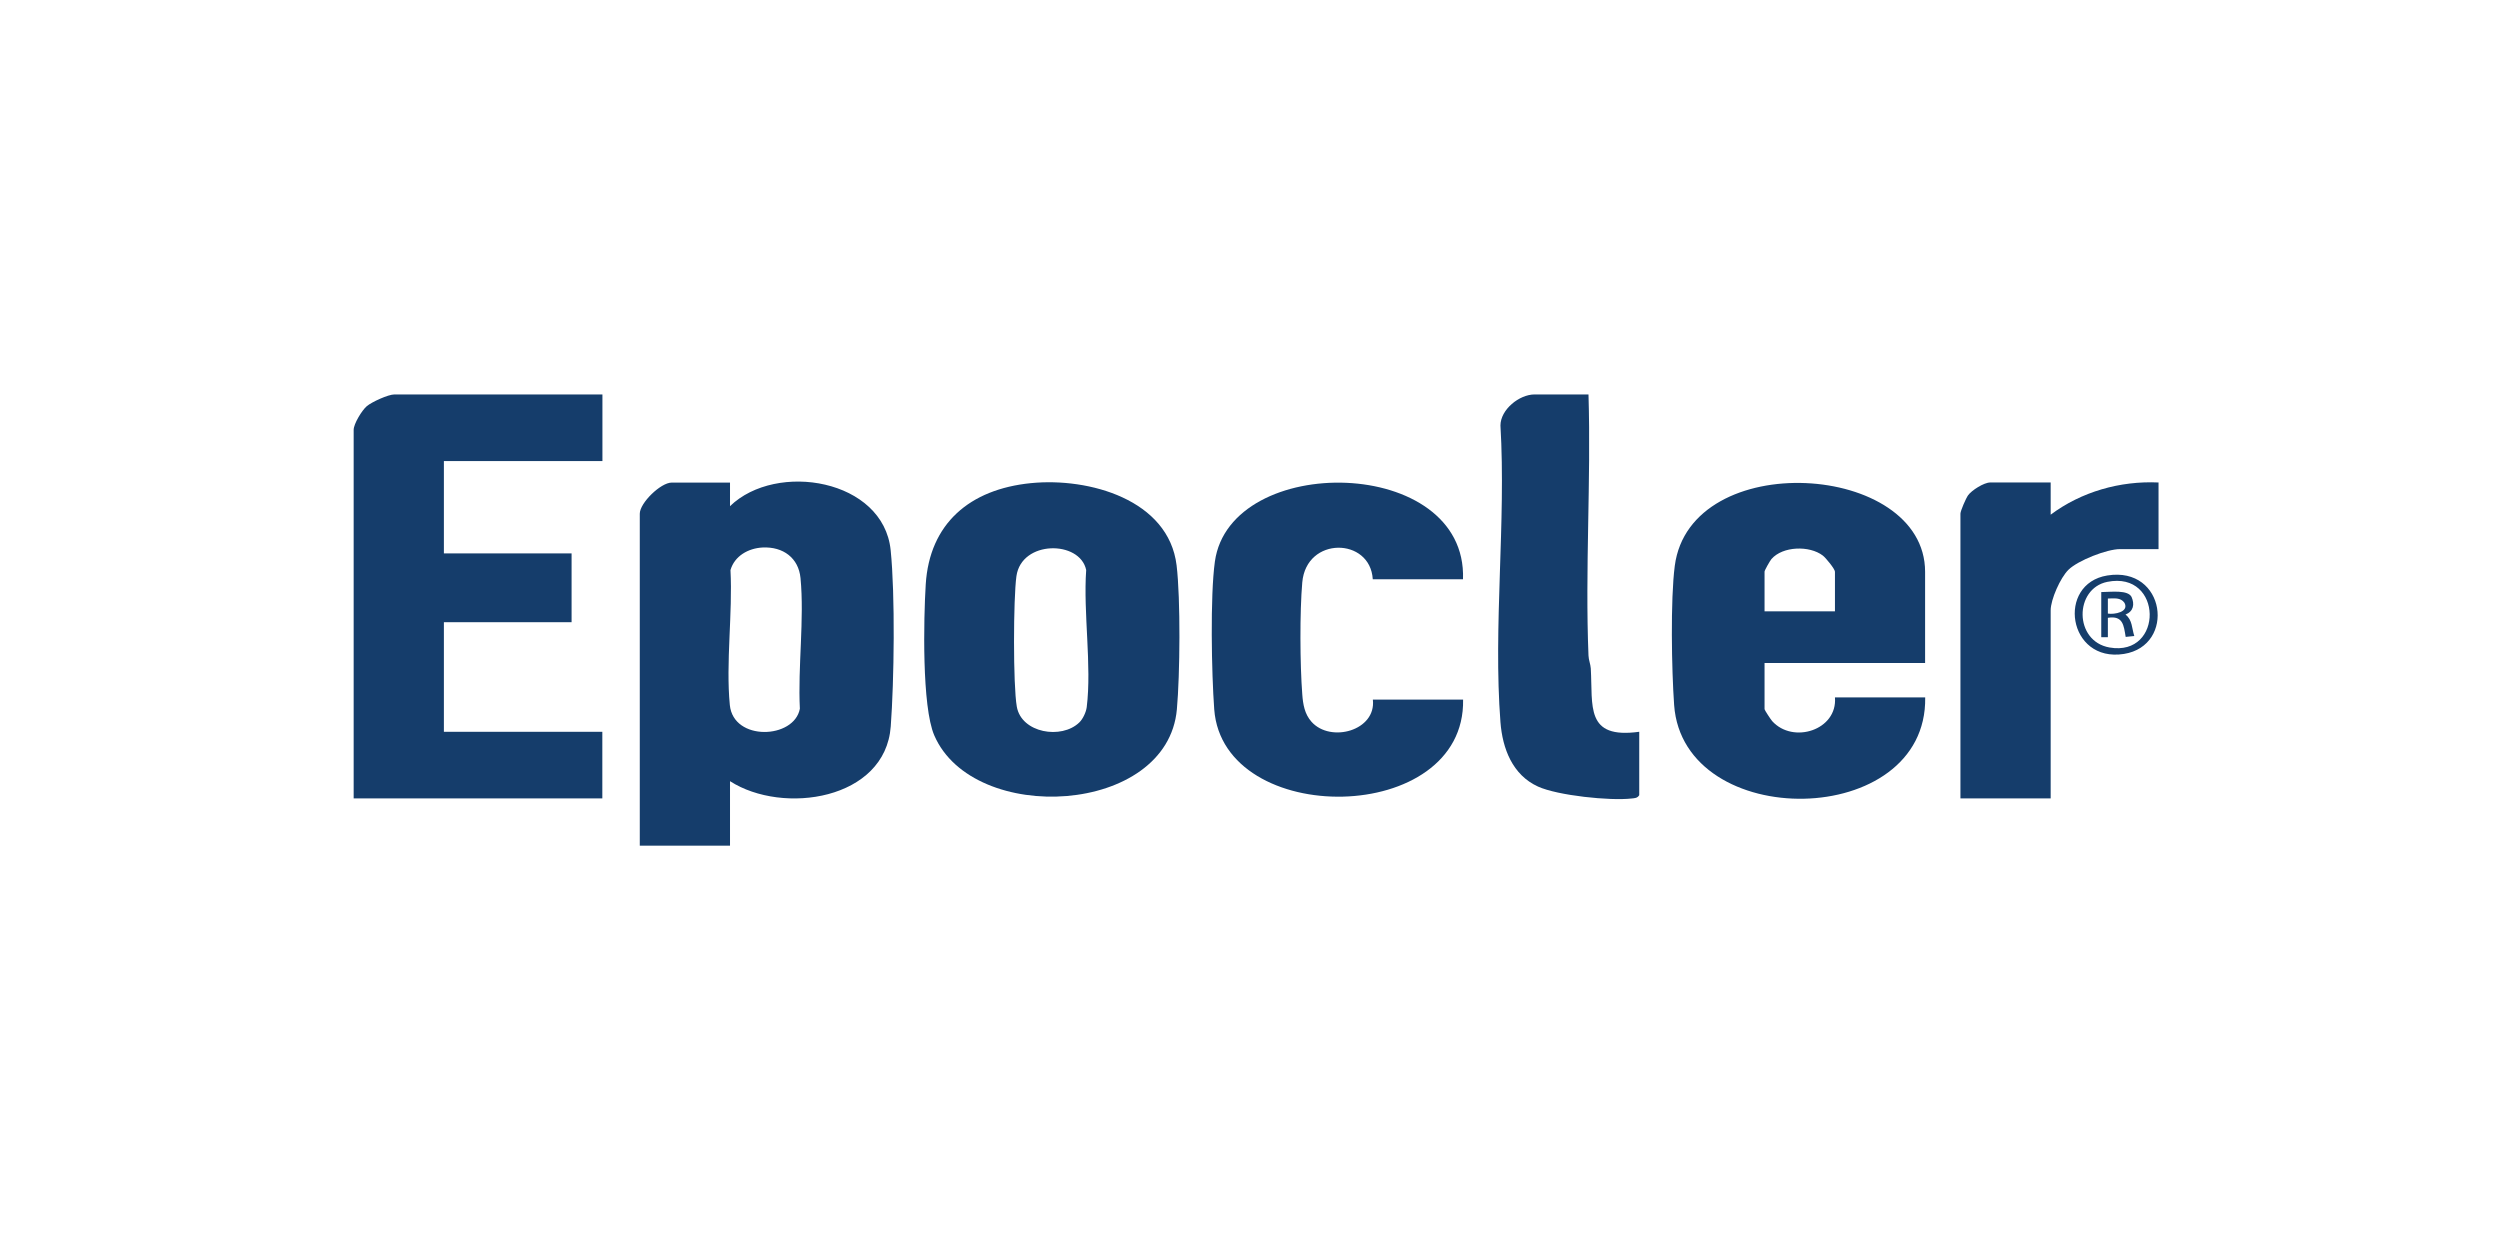
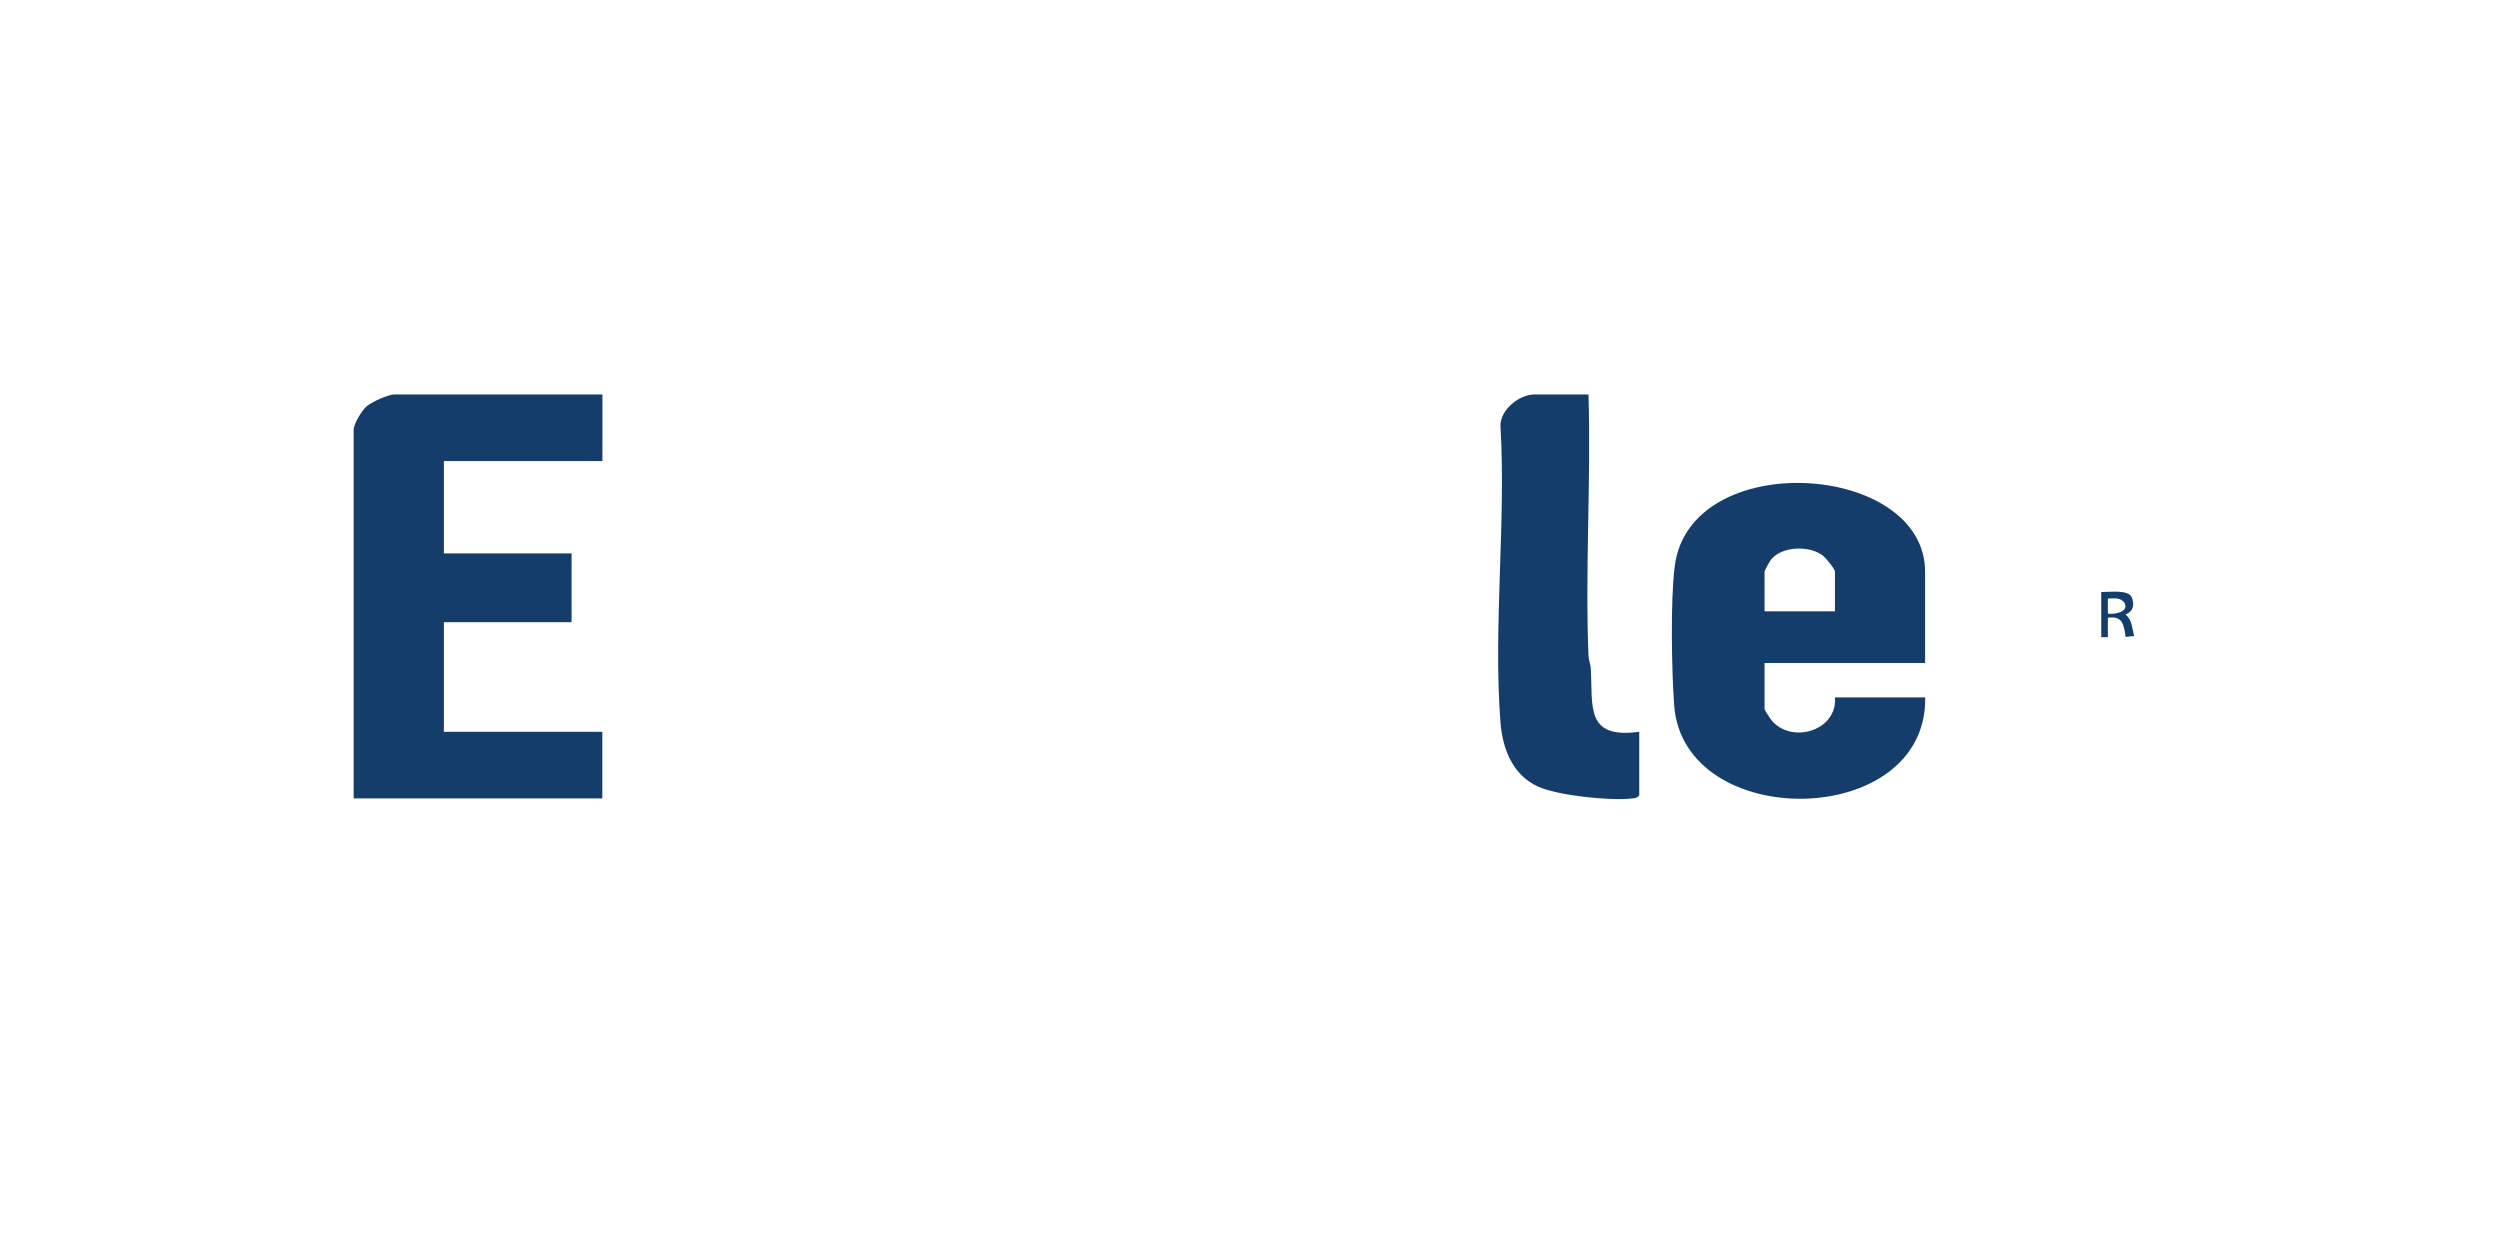
<svg xmlns="http://www.w3.org/2000/svg" width="205" height="103" viewBox="0 0 205 103" fill="none">
-   <path d="M59.861 39.564V41.505C63.67 37.814 72.447 39.292 73.034 45.116C73.41 48.799 73.32 55.822 73.041 59.572C72.597 65.586 64.204 66.851 59.861 64.057V69.344H52.462V42.123C52.462 41.241 54.178 39.572 55.081 39.572H59.861V39.564ZM62.533 44.895C61.359 44.954 60.23 45.593 59.899 46.748C60.087 50.285 59.507 54.343 59.846 57.814C60.14 60.807 65.123 60.608 65.589 58.116C65.416 54.689 65.966 50.777 65.642 47.402C65.484 45.755 64.219 44.814 62.533 44.895Z" fill="#153D6B" />
  <path d="M49.399 32.344V37.807H36.399V45.38H46.87V51.02H36.399V60.005H49.391V65.469H29V35.248C29 34.763 29.67 33.653 30.076 33.307C30.483 32.961 31.838 32.344 32.342 32.344H49.399Z" fill="#153D6B" />
  <path d="M157.866 54.366H144.693V58.153C144.693 58.226 145.197 58.991 145.318 59.13C147.026 61.028 150.685 59.866 150.466 57.189H157.866C158.046 68.042 138.031 68.278 137.279 57.814C137.075 54.939 136.97 49.175 137.331 46.403C138.596 36.667 157.858 37.873 157.858 46.888V54.373L157.866 54.366ZM150.466 50.138V46.88C150.466 46.66 149.721 45.748 149.473 45.557C148.381 44.719 146.183 44.778 145.257 45.844C145.137 45.983 144.693 46.77 144.693 46.873V50.13H150.466V50.138Z" fill="#153D6B" />
-   <path d="M84.551 39.616C89.293 39.145 95.834 40.969 96.482 46.366C96.813 49.131 96.76 55.329 96.504 58.16C95.736 66.866 79.809 67.712 76.61 60.3C75.586 57.932 75.737 50.734 75.91 47.925C76.218 42.932 79.515 40.116 84.543 39.616H84.551ZM88.503 59.241C88.796 58.962 89.06 58.395 89.112 57.984C89.534 54.557 88.819 50.263 89.067 46.741C88.555 44.292 83.761 44.278 83.347 47.248C83.091 49.072 83.068 56.175 83.377 57.94C83.753 60.116 87.05 60.653 88.503 59.241Z" fill="#153D6B" />
-   <path d="M119.966 47.498H112.567C112.364 44.057 107.117 43.961 106.786 47.756C106.575 50.189 106.598 54.483 106.786 56.932C106.846 57.748 106.974 58.55 107.546 59.189C109.112 60.939 112.868 59.91 112.574 57.366H119.974C120.177 67.748 100.297 67.939 99.567 58.167C99.349 55.219 99.228 48.866 99.62 46.05C100.869 37.064 120.327 37.329 119.966 47.498Z" fill="#153D6B" />
  <path d="M130.256 32.344C130.474 39.432 129.97 46.682 130.256 53.755C130.271 54.13 130.421 54.461 130.444 54.807C130.624 57.895 129.962 60.623 134.418 60.005V65.204C134.26 65.454 134.057 65.447 133.793 65.476C132.017 65.682 127.734 65.234 126.116 64.498C124.016 63.542 123.203 61.373 123.037 59.219C122.435 51.38 123.504 42.814 123.037 34.895C123.037 33.586 124.58 32.344 125.837 32.344L130.256 32.344Z" fill="#153D6B" />
-   <path d="M168.155 39.564V42.204C170.662 40.329 173.838 39.417 177 39.564V45.027H173.838C172.769 45.027 170.398 45.954 169.615 46.719C168.953 47.366 168.155 49.16 168.155 50.05V65.469H160.756V42.123C160.756 41.895 161.2 40.873 161.381 40.616C161.682 40.197 162.69 39.564 163.195 39.564H168.155Z" fill="#153D6B" />
-   <path d="M172.8 47.189C177.595 46.41 178.43 52.947 174.162 53.623C169.548 54.351 168.622 47.866 172.8 47.189ZM172.8 47.712C170.083 48.263 170.053 52.579 172.981 53.094C177.437 53.873 177.369 46.792 172.8 47.712Z" fill="#153D6B" />
  <path d="M172.303 48.55C173.183 48.535 174.478 48.366 174.787 48.947C175.05 49.55 174.952 50.13 174.29 50.395C174.87 50.844 174.802 51.528 175.013 52.153L174.305 52.226C174.147 51.27 174.087 50.461 172.845 50.66V52.248H172.303V48.55ZM172.845 50.314C173.372 50.403 174.606 50.189 174.207 49.432C173.891 48.976 173.349 49.072 172.845 49.079V50.314Z" fill="#153D6B" />
</svg>